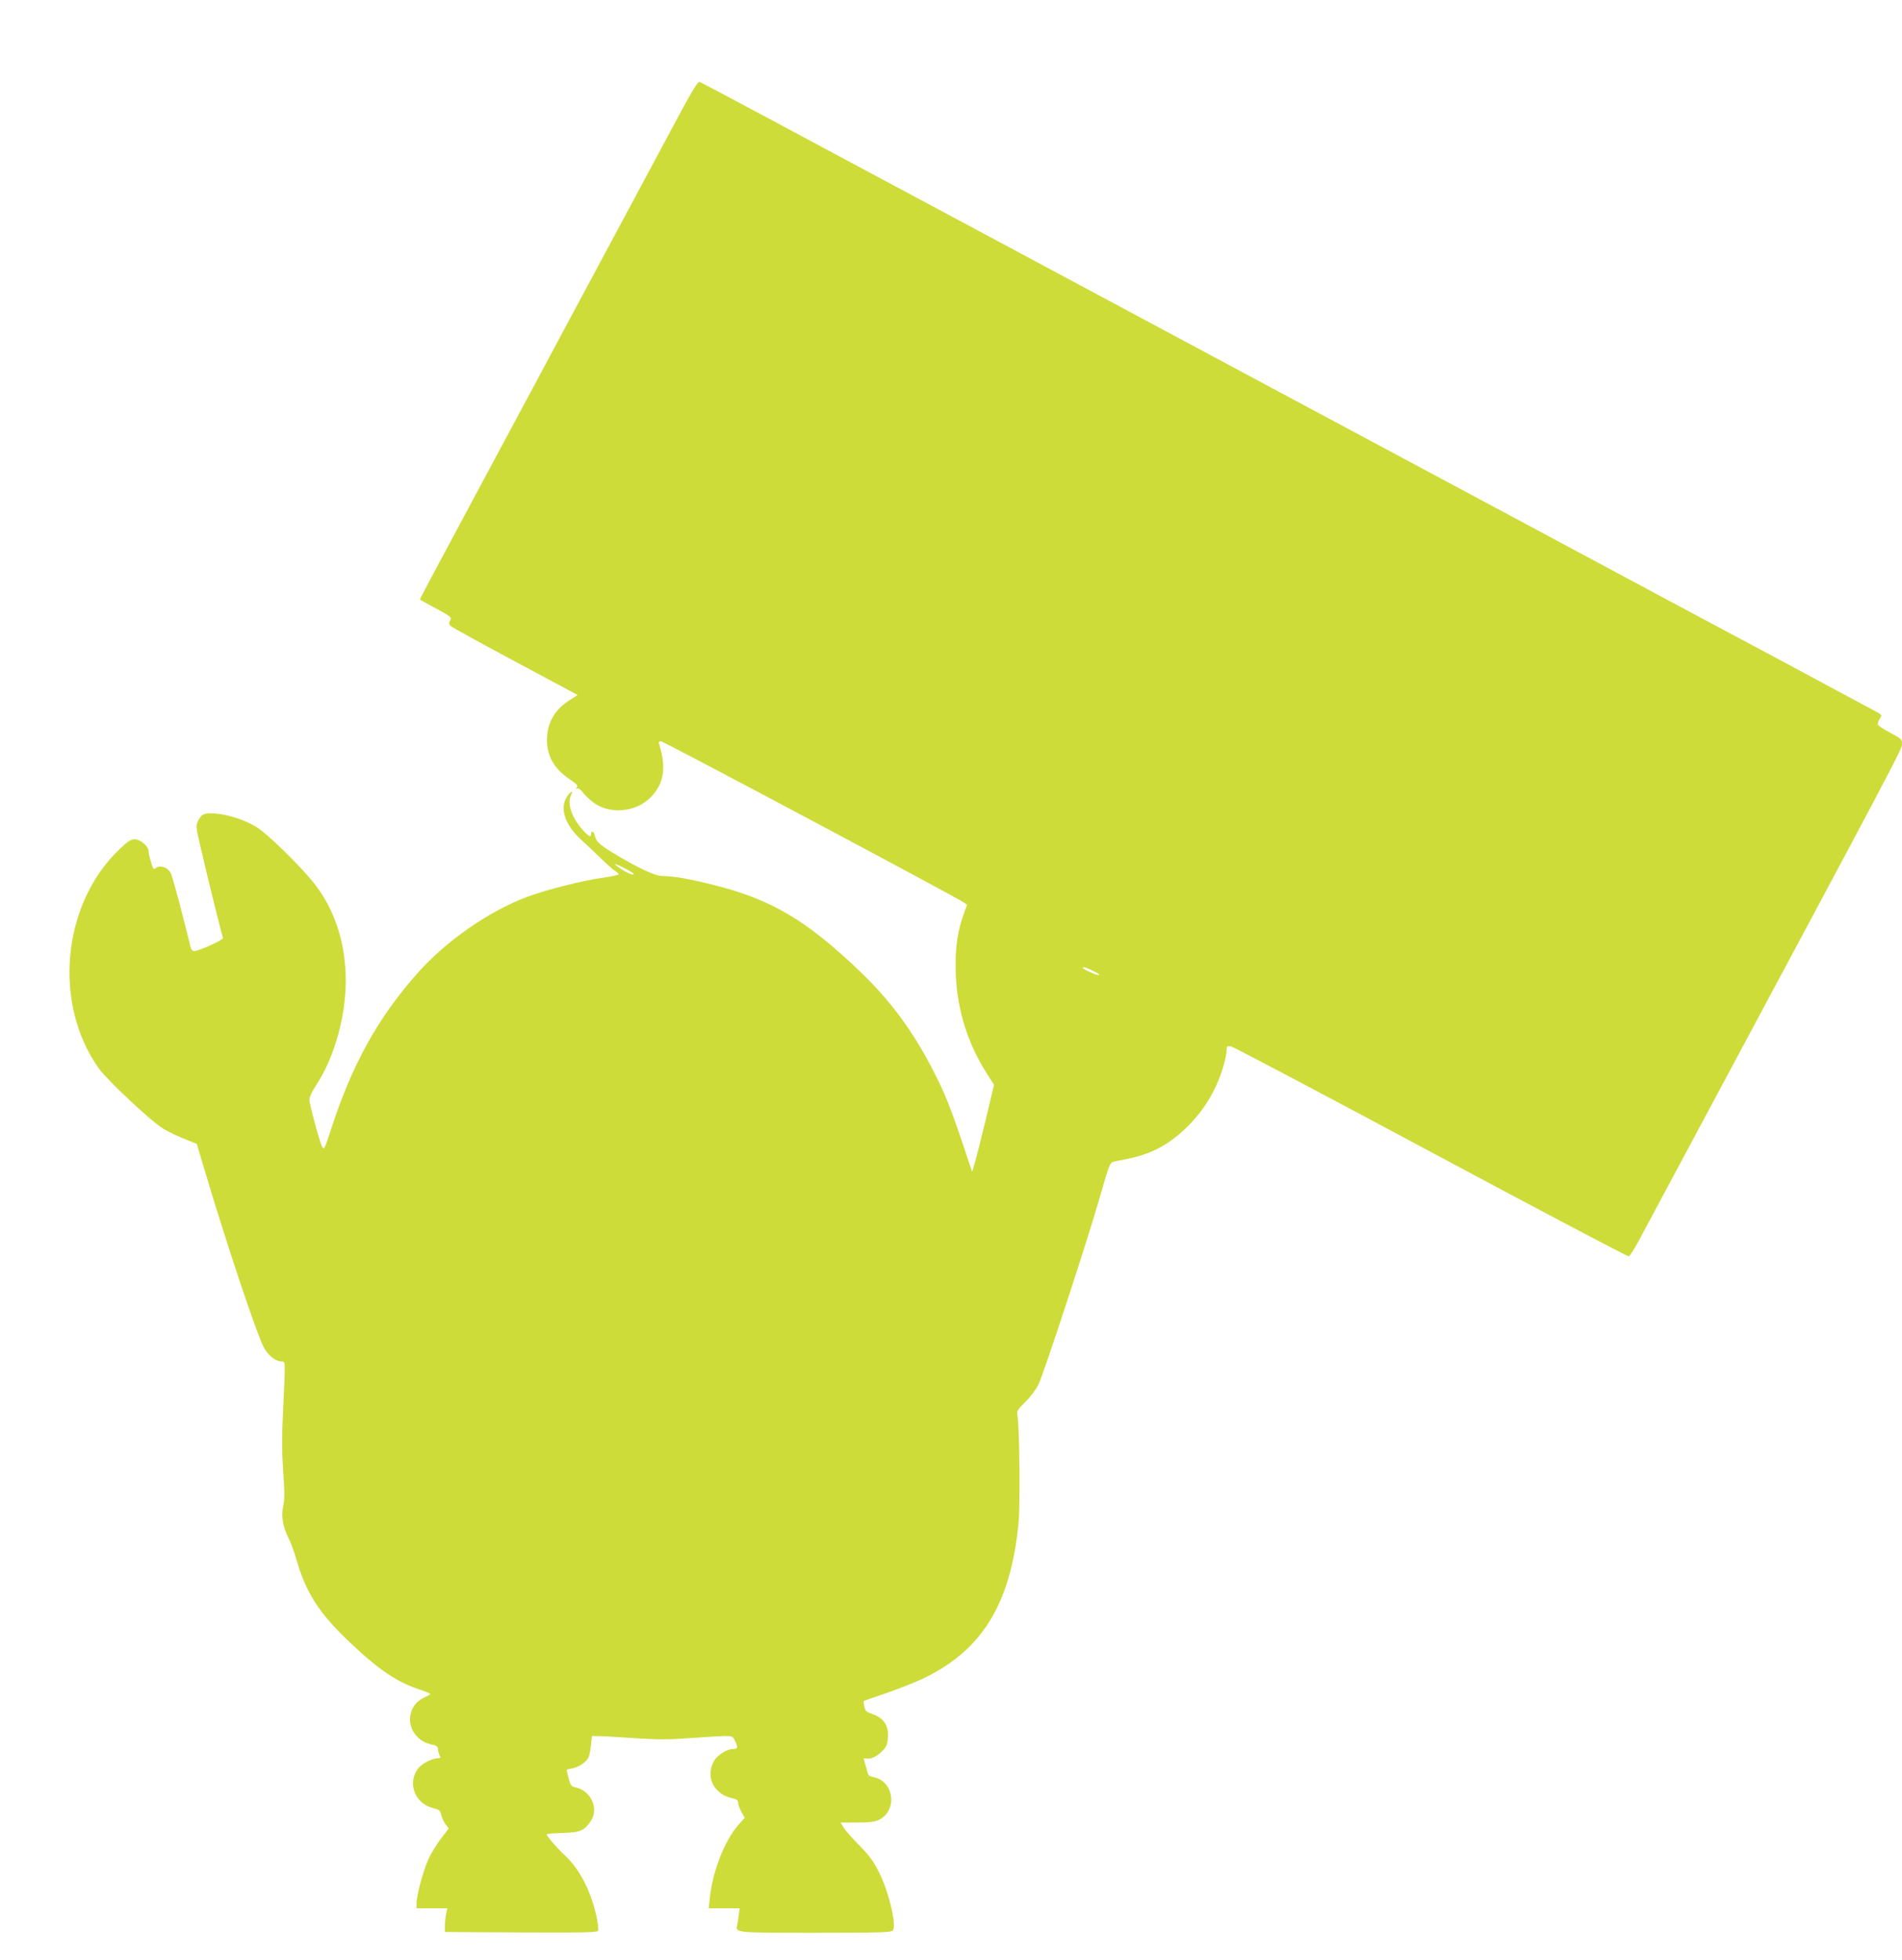
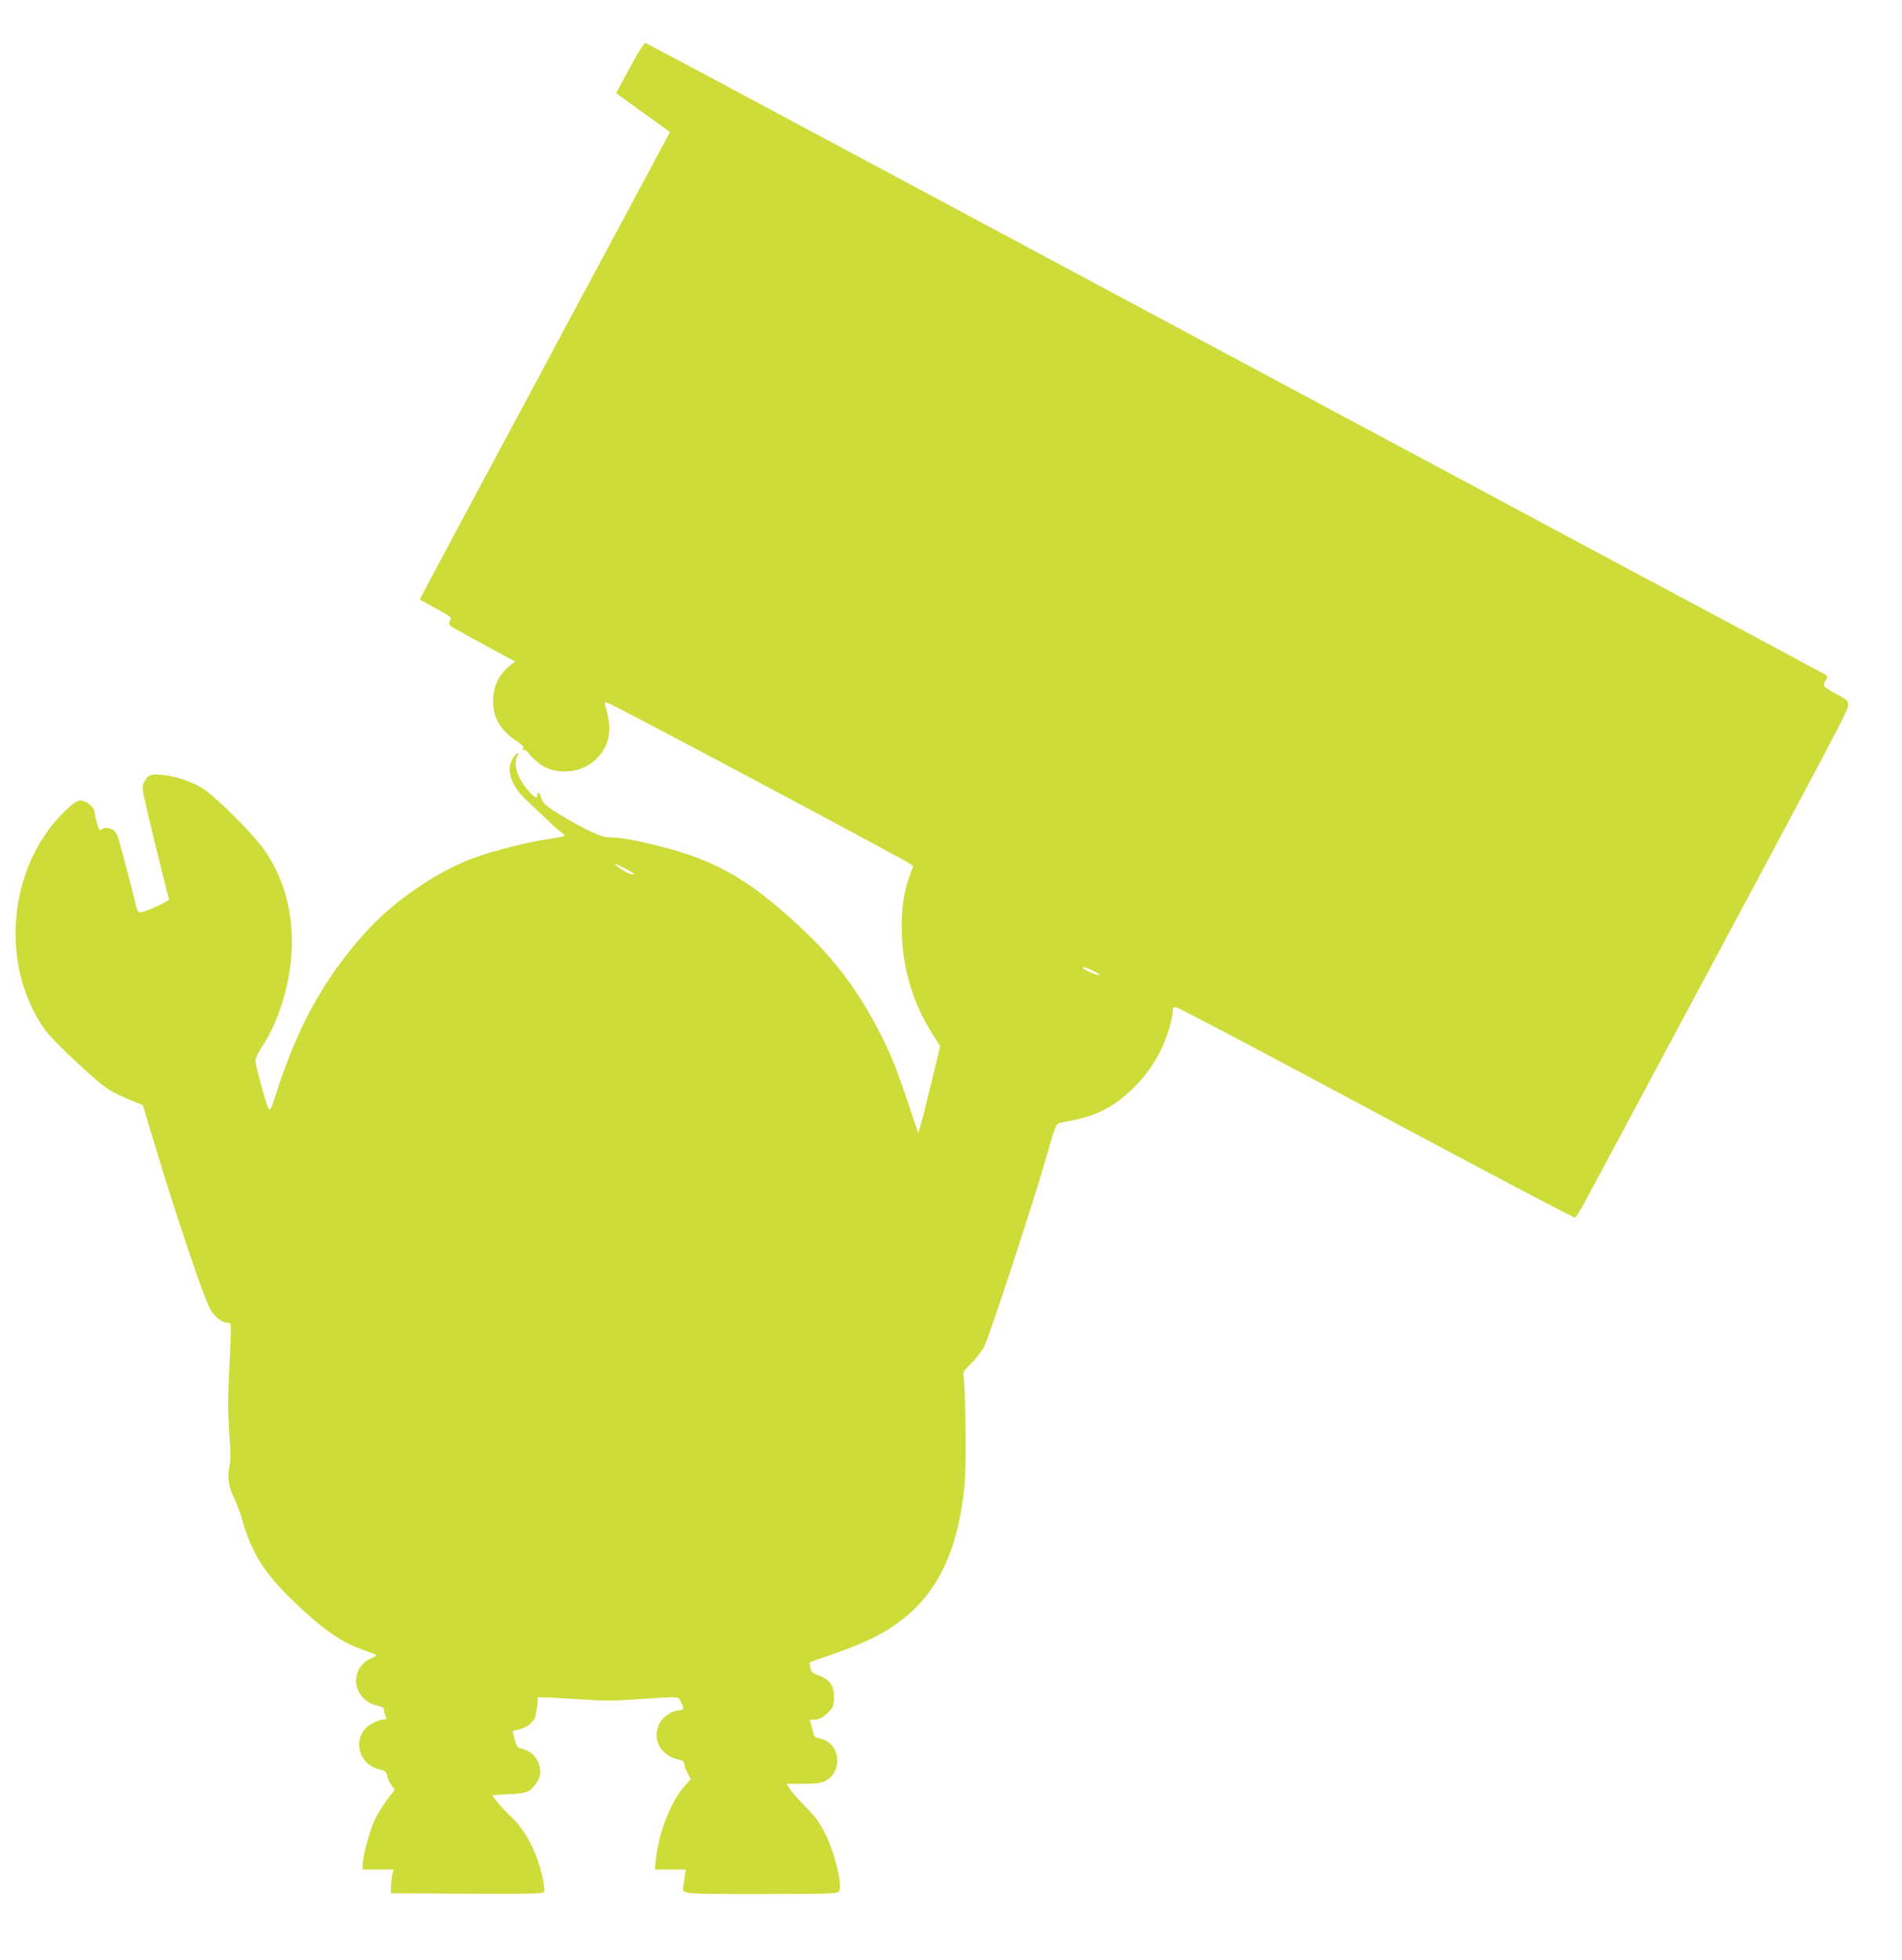
<svg xmlns="http://www.w3.org/2000/svg" version="1.0" width="1242pt" height="1280pt" viewBox="0 0 1242 1280" preserveAspectRatio="xMidYMid meet">
  <g transform="translate(0,1280) scale(0.1,-0.1)" fill="#cddc39" stroke="none">
-     <path d="M4375 11938 c-98 -183 -206 -385 -240 -448 -34 -63 -148 -275 -252 -470 -105 -195 -274 -510 -375 -700 -102 -190 -291 -543 -421 -785 -129 -242 -260 -487 -291 -544 -31 -58 -55 -105 -53 -106 1 -2 29 -17 62 -35 149 -81 146 -79 134 -102 -9 -16 -8 -24 4 -35 8 -9 198 -113 422 -233 l407 -218 -55 -35 c-88 -57 -137 -134 -144 -232 -10 -116 39 -211 144 -281 48 -33 59 -44 50 -54 -9 -10 -9 -11 3 -8 9 3 25 -10 41 -32 15 -20 51 -52 80 -71 100 -62 247 -50 338 27 103 89 127 201 76 362 -6 17 -3 22 11 22 17 0 1912 -1009 1975 -1051 l24 -16 -23 -64 c-38 -109 -52 -197 -52 -336 0 -256 71 -498 210 -712 l41 -64 -55 -231 c-31 -127 -63 -255 -72 -284 l-16 -54 -58 174 c-85 253 -123 347 -200 495 -131 254 -278 452 -472 638 -353 338 -581 473 -963 568 -154 39 -260 57 -329 57 -48 0 -163 54 -321 150 -89 54 -112 75 -120 111 -7 30 -25 40 -25 14 0 -26 -17 -17 -59 31 -71 81 -99 171 -71 225 18 33 -7 21 -29 -15 -47 -75 -12 -181 91 -276 33 -30 91 -85 130 -123 38 -37 80 -75 94 -83 13 -9 24 -19 24 -23 0 -4 -44 -13 -97 -21 -128 -17 -372 -78 -498 -125 -253 -94 -535 -290 -724 -505 -256 -290 -425 -596 -561 -1019 -40 -122 -44 -131 -56 -110 -17 33 -84 281 -84 311 0 14 20 56 45 93 126 192 202 481 192 730 -9 221 -76 416 -196 575 -87 114 -319 342 -391 383 -75 44 -171 75 -251 84 -80 8 -103 0 -124 -44 -18 -36 -17 -39 20 -197 41 -178 134 -553 141 -570 5 -12 -158 -86 -188 -86 -11 0 -20 11 -24 28 -45 187 -117 459 -129 481 -20 40 -76 56 -102 30 -9 -9 -16 2 -27 42 -9 29 -16 61 -16 72 0 31 -54 77 -90 77 -26 0 -46 -13 -107 -72 -369 -358 -427 -1004 -128 -1424 56 -78 343 -347 420 -393 31 -19 93 -49 138 -67 l82 -33 38 -128 c163 -548 366 -1154 407 -1214 31 -47 75 -79 108 -79 27 0 26 11 11 -308 -9 -181 -9 -273 0 -408 10 -138 10 -185 0 -229 -14 -65 -2 -135 37 -212 13 -26 33 -81 45 -121 65 -230 150 -364 356 -558 193 -183 308 -259 465 -310 32 -11 58 -22 58 -25 0 -3 -18 -13 -40 -23 -100 -44 -124 -173 -48 -253 30 -32 58 -46 111 -57 19 -5 27 -13 27 -27 0 -11 5 -29 10 -40 9 -16 7 -19 -12 -19 -36 -1 -102 -35 -126 -65 -74 -94 -25 -230 93 -260 44 -11 50 -16 56 -45 4 -18 16 -45 28 -61 l21 -28 -52 -68 c-28 -37 -65 -97 -81 -133 -33 -73 -77 -236 -77 -286 l0 -34 100 0 101 0 -8 -37 c-4 -21 -8 -56 -8 -78 l0 -40 498 -3 c434 -2 498 0 503 13 3 8 -2 50 -11 92 -37 168 -111 311 -209 401 -48 44 -116 123 -116 135 0 3 47 7 104 9 116 3 140 14 184 78 54 80 1 198 -98 219 -29 6 -34 12 -46 56 -7 28 -13 53 -14 56 0 4 16 9 35 12 41 7 90 39 107 70 6 12 14 49 17 82 l6 60 45 -1 c25 0 130 -6 233 -13 151 -10 221 -10 360 0 95 7 197 13 227 14 53 0 55 -1 71 -35 19 -40 17 -50 -13 -50 -43 0 -104 -39 -127 -81 -34 -61 -27 -137 19 -184 32 -33 60 -48 113 -59 19 -5 27 -13 27 -27 0 -12 10 -38 21 -59 l22 -39 -41 -46 c-90 -102 -169 -304 -187 -477 l-7 -68 101 0 101 0 -6 -42 c-3 -24 -7 -54 -10 -66 -11 -53 -20 -52 511 -52 424 0 494 2 505 15 26 32 -24 246 -87 374 -38 77 -63 112 -133 183 -47 48 -94 101 -103 118 l-18 30 108 0 c83 0 116 4 143 18 123 61 98 253 -36 278 -26 5 -35 12 -40 33 -3 14 -10 39 -15 55 -11 35 -11 36 -1 35 37 -6 68 6 104 39 37 35 42 45 46 96 6 77 -26 127 -98 153 -44 15 -51 22 -56 51 -4 18 -5 34 -3 36 2 1 67 24 144 50 77 27 182 68 232 91 393 184 582 487 634 1020 12 119 6 631 -7 702 -6 29 -1 37 52 90 33 32 71 83 85 113 35 71 321 945 394 1200 68 238 72 249 99 255 11 3 53 11 93 19 156 32 274 96 393 216 115 116 193 253 235 411 8 30 15 67 15 83 0 25 3 28 28 24 15 -3 603 -313 1306 -690 704 -377 1285 -684 1292 -681 7 3 35 46 62 96 27 51 200 373 384 717 1319 2462 1338 2498 1338 2532 0 31 -5 35 -76 73 -42 22 -79 46 -81 53 -3 6 2 23 11 37 15 23 15 25 -6 39 -13 7 -284 153 -603 324 -319 170 -674 360 -790 422 -115 62 -685 367 -1265 678 -580 310 -1116 597 -1190 637 -842 451 -1880 1007 -2100 1125 -292 156 -590 316 -910 487 -523 281 -827 442 -841 448 -13 5 -53 -62 -194 -327z m-285 -4813 c45 -24 58 -35 42 -35 -12 0 -46 16 -75 35 -66 44 -51 44 33 0z m3061 -671 c17 -8 29 -17 26 -20 -6 -7 -107 37 -107 47 0 9 32 -1 81 -27z" />
+     <path d="M4375 11938 c-98 -183 -206 -385 -240 -448 -34 -63 -148 -275 -252 -470 -105 -195 -274 -510 -375 -700 -102 -190 -291 -543 -421 -785 -129 -242 -260 -487 -291 -544 -31 -58 -55 -105 -53 -106 1 -2 29 -17 62 -35 149 -81 146 -79 134 -102 -9 -16 -8 -24 4 -35 8 -9 198 -113 422 -233 c-88 -57 -137 -134 -144 -232 -10 -116 39 -211 144 -281 48 -33 59 -44 50 -54 -9 -10 -9 -11 3 -8 9 3 25 -10 41 -32 15 -20 51 -52 80 -71 100 -62 247 -50 338 27 103 89 127 201 76 362 -6 17 -3 22 11 22 17 0 1912 -1009 1975 -1051 l24 -16 -23 -64 c-38 -109 -52 -197 -52 -336 0 -256 71 -498 210 -712 l41 -64 -55 -231 c-31 -127 -63 -255 -72 -284 l-16 -54 -58 174 c-85 253 -123 347 -200 495 -131 254 -278 452 -472 638 -353 338 -581 473 -963 568 -154 39 -260 57 -329 57 -48 0 -163 54 -321 150 -89 54 -112 75 -120 111 -7 30 -25 40 -25 14 0 -26 -17 -17 -59 31 -71 81 -99 171 -71 225 18 33 -7 21 -29 -15 -47 -75 -12 -181 91 -276 33 -30 91 -85 130 -123 38 -37 80 -75 94 -83 13 -9 24 -19 24 -23 0 -4 -44 -13 -97 -21 -128 -17 -372 -78 -498 -125 -253 -94 -535 -290 -724 -505 -256 -290 -425 -596 -561 -1019 -40 -122 -44 -131 -56 -110 -17 33 -84 281 -84 311 0 14 20 56 45 93 126 192 202 481 192 730 -9 221 -76 416 -196 575 -87 114 -319 342 -391 383 -75 44 -171 75 -251 84 -80 8 -103 0 -124 -44 -18 -36 -17 -39 20 -197 41 -178 134 -553 141 -570 5 -12 -158 -86 -188 -86 -11 0 -20 11 -24 28 -45 187 -117 459 -129 481 -20 40 -76 56 -102 30 -9 -9 -16 2 -27 42 -9 29 -16 61 -16 72 0 31 -54 77 -90 77 -26 0 -46 -13 -107 -72 -369 -358 -427 -1004 -128 -1424 56 -78 343 -347 420 -393 31 -19 93 -49 138 -67 l82 -33 38 -128 c163 -548 366 -1154 407 -1214 31 -47 75 -79 108 -79 27 0 26 11 11 -308 -9 -181 -9 -273 0 -408 10 -138 10 -185 0 -229 -14 -65 -2 -135 37 -212 13 -26 33 -81 45 -121 65 -230 150 -364 356 -558 193 -183 308 -259 465 -310 32 -11 58 -22 58 -25 0 -3 -18 -13 -40 -23 -100 -44 -124 -173 -48 -253 30 -32 58 -46 111 -57 19 -5 27 -13 27 -27 0 -11 5 -29 10 -40 9 -16 7 -19 -12 -19 -36 -1 -102 -35 -126 -65 -74 -94 -25 -230 93 -260 44 -11 50 -16 56 -45 4 -18 16 -45 28 -61 l21 -28 -52 -68 c-28 -37 -65 -97 -81 -133 -33 -73 -77 -236 -77 -286 l0 -34 100 0 101 0 -8 -37 c-4 -21 -8 -56 -8 -78 l0 -40 498 -3 c434 -2 498 0 503 13 3 8 -2 50 -11 92 -37 168 -111 311 -209 401 -48 44 -116 123 -116 135 0 3 47 7 104 9 116 3 140 14 184 78 54 80 1 198 -98 219 -29 6 -34 12 -46 56 -7 28 -13 53 -14 56 0 4 16 9 35 12 41 7 90 39 107 70 6 12 14 49 17 82 l6 60 45 -1 c25 0 130 -6 233 -13 151 -10 221 -10 360 0 95 7 197 13 227 14 53 0 55 -1 71 -35 19 -40 17 -50 -13 -50 -43 0 -104 -39 -127 -81 -34 -61 -27 -137 19 -184 32 -33 60 -48 113 -59 19 -5 27 -13 27 -27 0 -12 10 -38 21 -59 l22 -39 -41 -46 c-90 -102 -169 -304 -187 -477 l-7 -68 101 0 101 0 -6 -42 c-3 -24 -7 -54 -10 -66 -11 -53 -20 -52 511 -52 424 0 494 2 505 15 26 32 -24 246 -87 374 -38 77 -63 112 -133 183 -47 48 -94 101 -103 118 l-18 30 108 0 c83 0 116 4 143 18 123 61 98 253 -36 278 -26 5 -35 12 -40 33 -3 14 -10 39 -15 55 -11 35 -11 36 -1 35 37 -6 68 6 104 39 37 35 42 45 46 96 6 77 -26 127 -98 153 -44 15 -51 22 -56 51 -4 18 -5 34 -3 36 2 1 67 24 144 50 77 27 182 68 232 91 393 184 582 487 634 1020 12 119 6 631 -7 702 -6 29 -1 37 52 90 33 32 71 83 85 113 35 71 321 945 394 1200 68 238 72 249 99 255 11 3 53 11 93 19 156 32 274 96 393 216 115 116 193 253 235 411 8 30 15 67 15 83 0 25 3 28 28 24 15 -3 603 -313 1306 -690 704 -377 1285 -684 1292 -681 7 3 35 46 62 96 27 51 200 373 384 717 1319 2462 1338 2498 1338 2532 0 31 -5 35 -76 73 -42 22 -79 46 -81 53 -3 6 2 23 11 37 15 23 15 25 -6 39 -13 7 -284 153 -603 324 -319 170 -674 360 -790 422 -115 62 -685 367 -1265 678 -580 310 -1116 597 -1190 637 -842 451 -1880 1007 -2100 1125 -292 156 -590 316 -910 487 -523 281 -827 442 -841 448 -13 5 -53 -62 -194 -327z m-285 -4813 c45 -24 58 -35 42 -35 -12 0 -46 16 -75 35 -66 44 -51 44 33 0z m3061 -671 c17 -8 29 -17 26 -20 -6 -7 -107 37 -107 47 0 9 32 -1 81 -27z" />
  </g>
</svg>